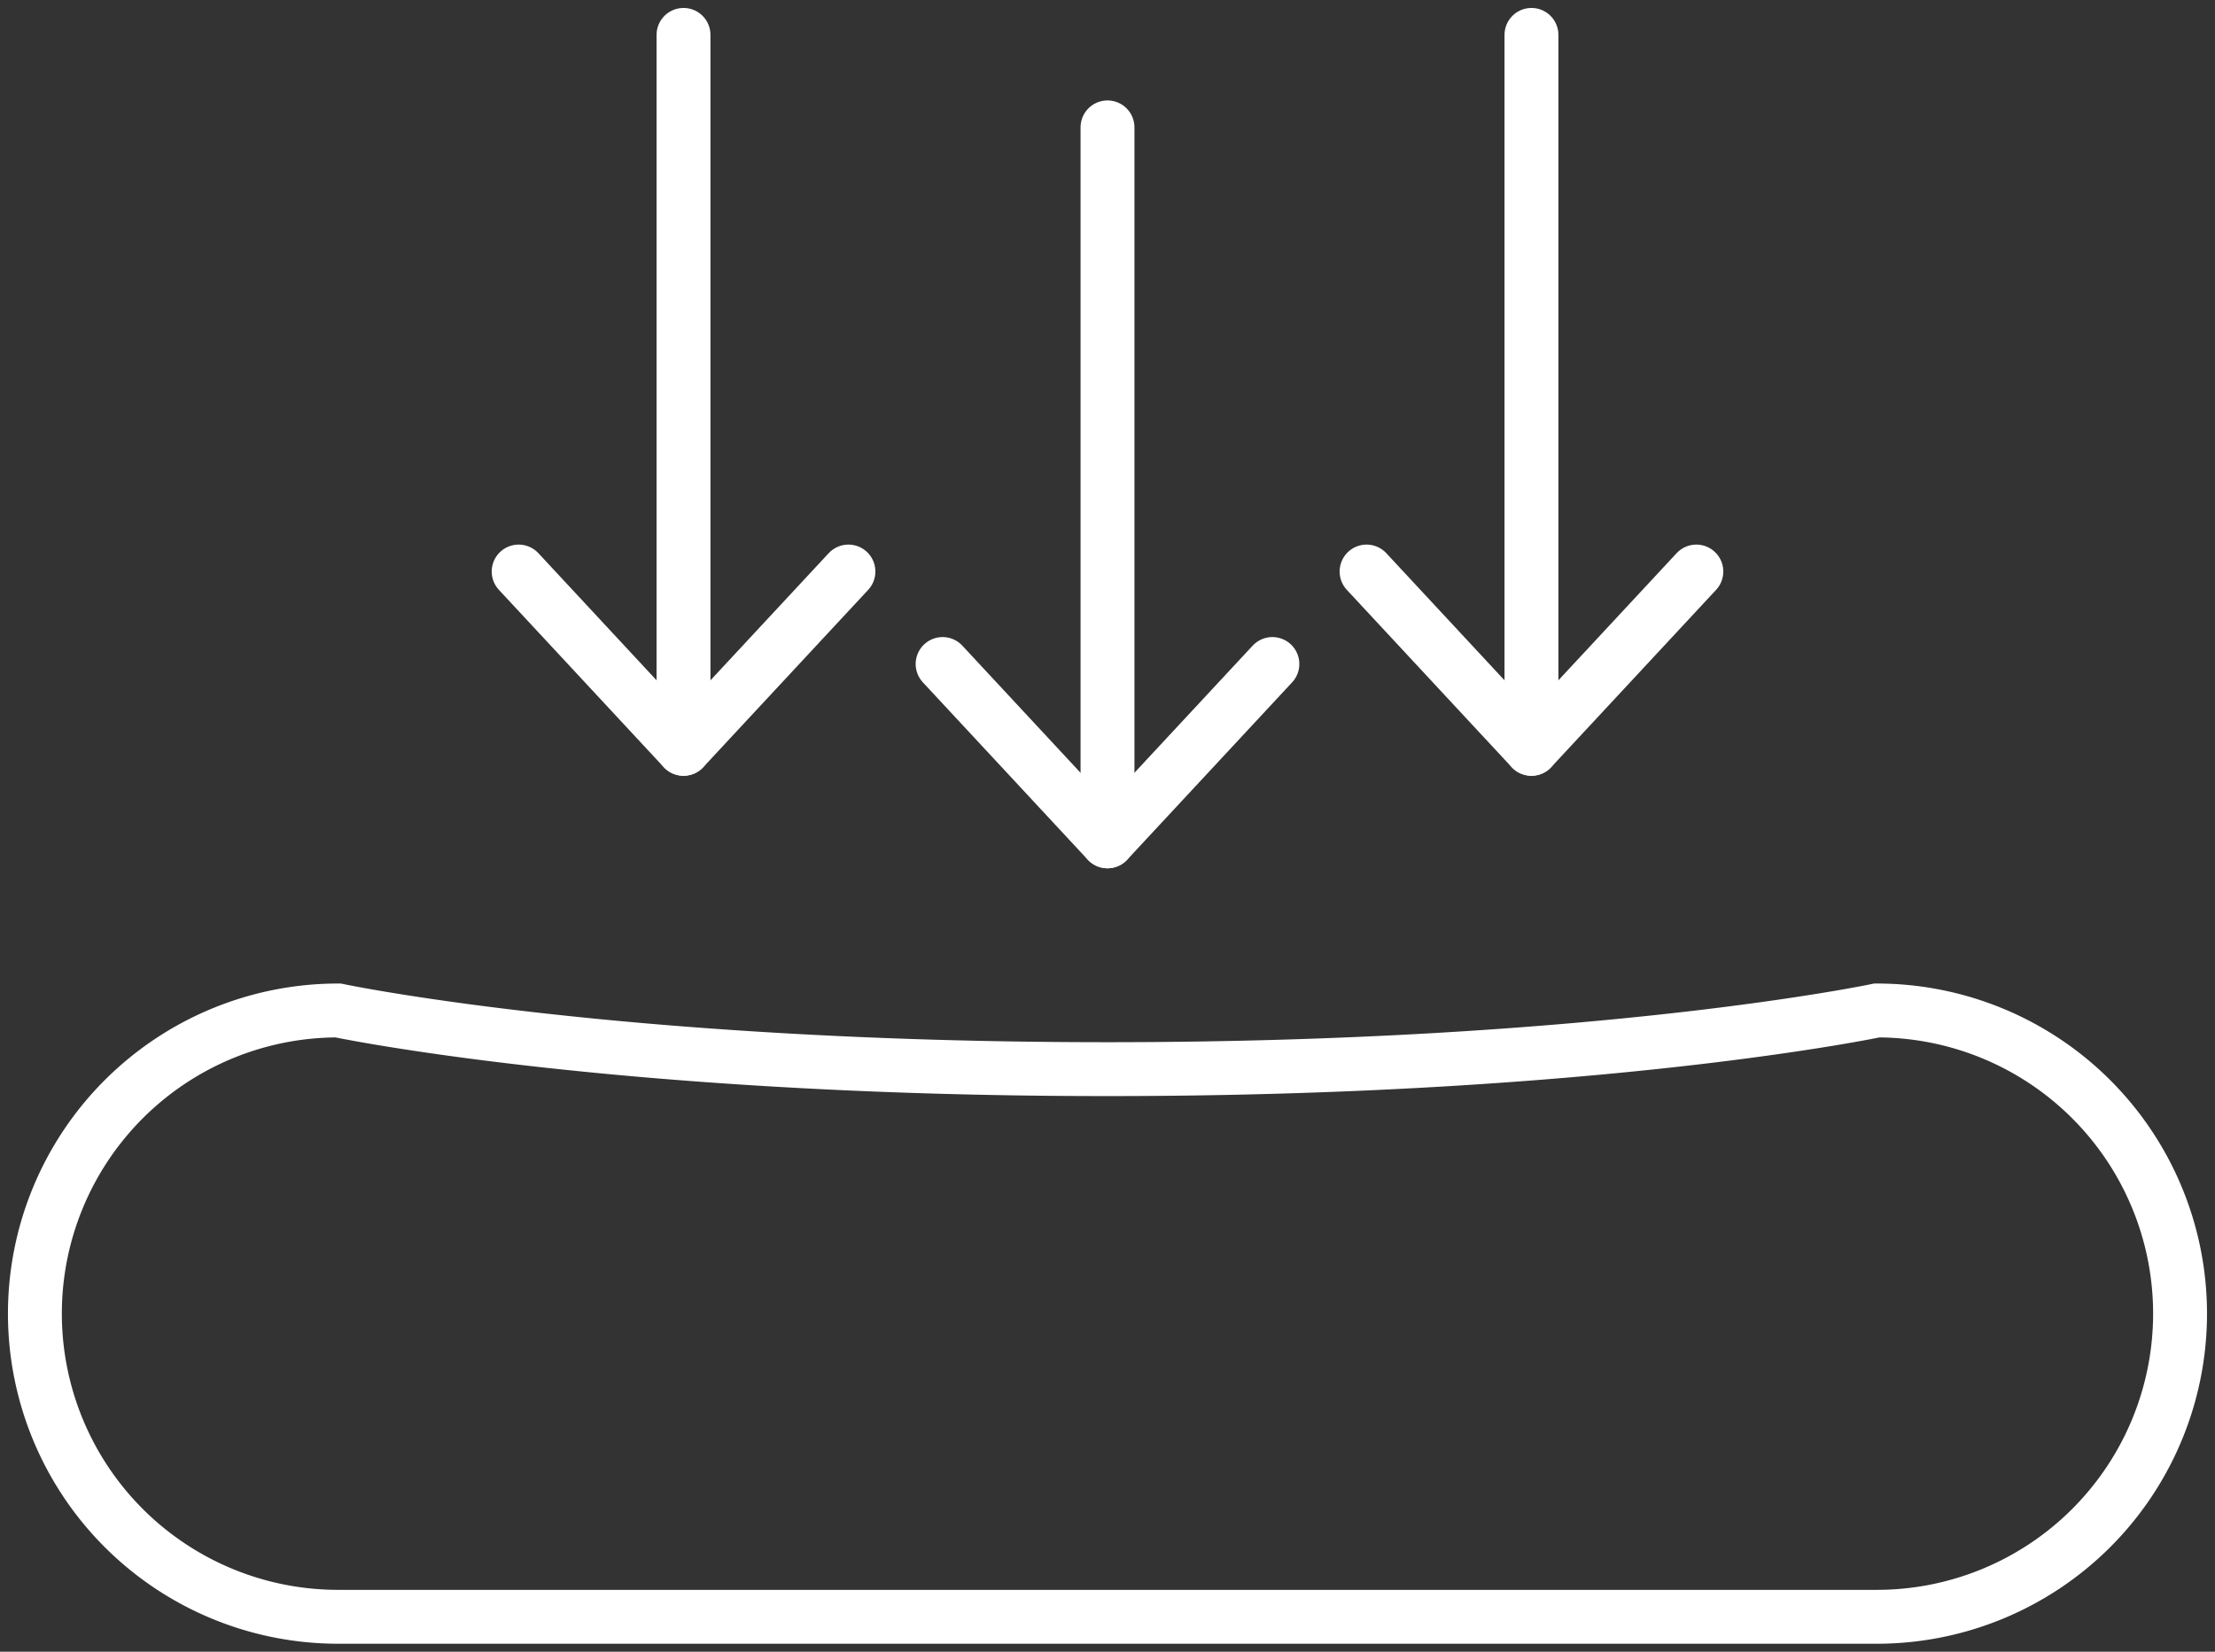
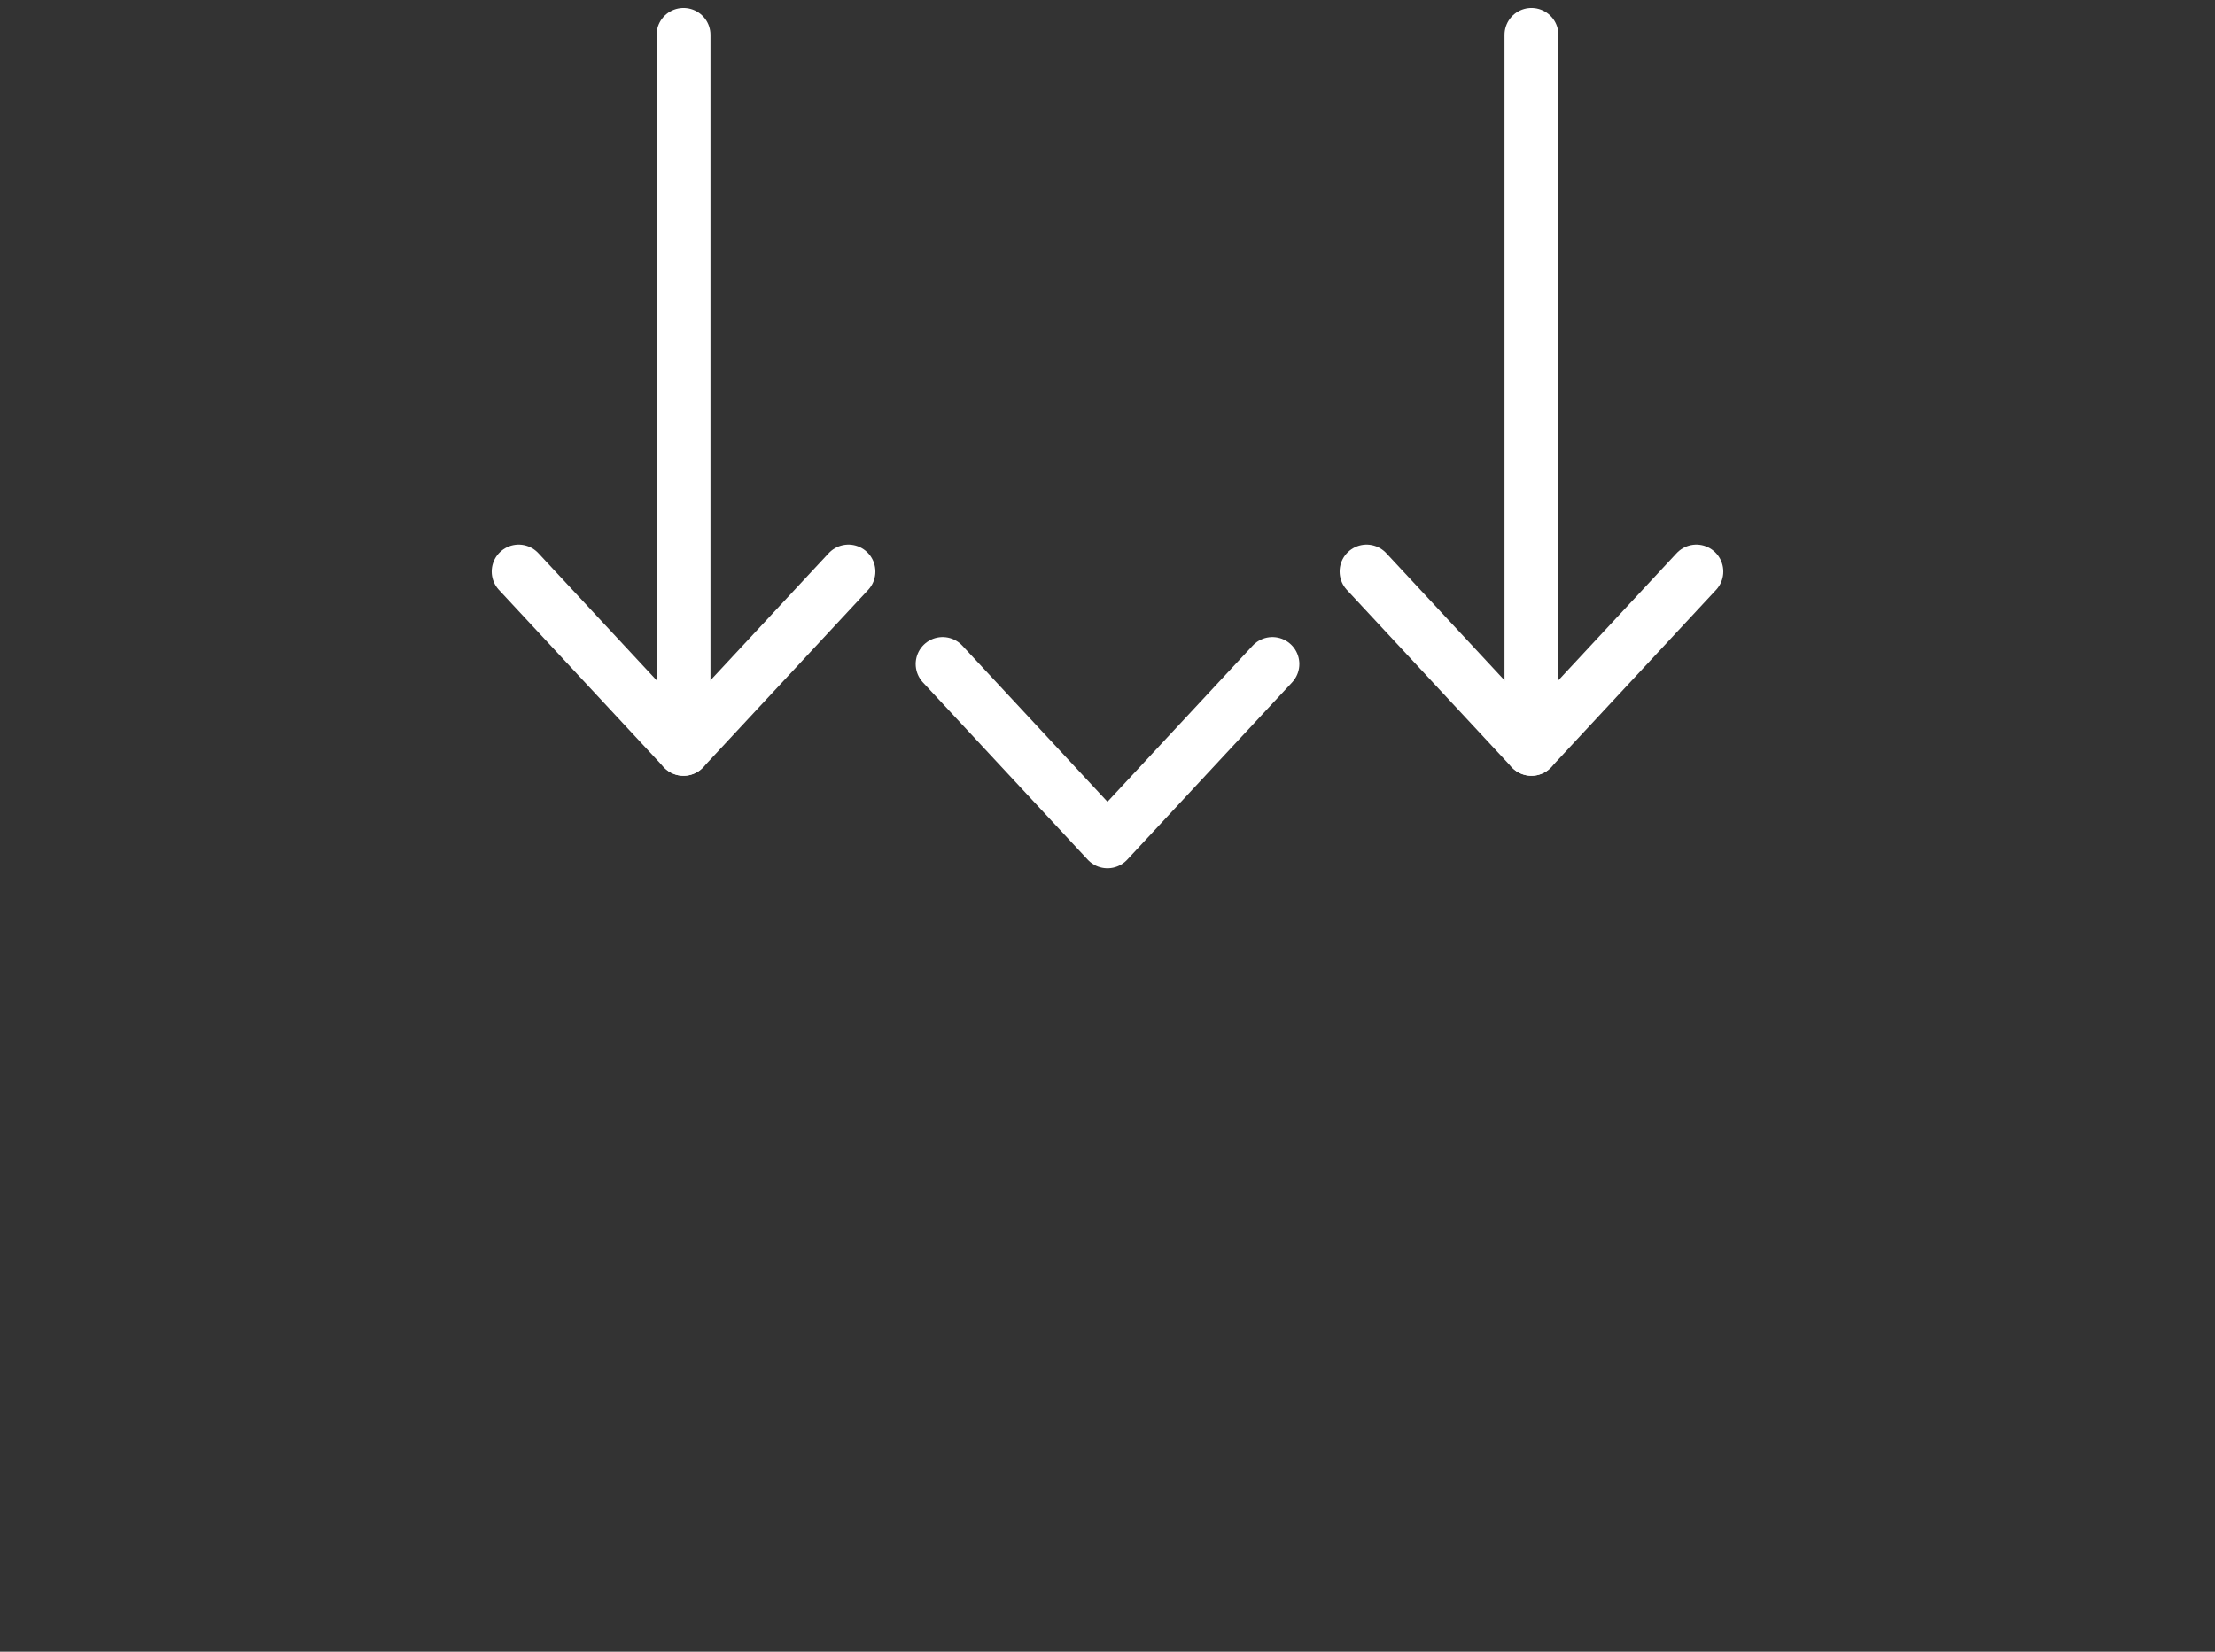
<svg xmlns="http://www.w3.org/2000/svg" id="Сгруппировать_100" data-name="Сгруппировать 100" width="82.198" height="61.308" viewBox="0 0 82.198 61.308">
  <rect x="0" y="0" width="82.198" height="61.308" fill="#333333" stroke="none" />
  <defs>
    <clipPath id="clip-path">
      <path id="Контур_49" data-name="Контур 49" d="M0,13.98H82.2V-47.328H0Z" transform="translate(0 47.328)" fill="none" />
    </clipPath>
  </defs>
  <g id="Сгруппировать_102" data-name="Сгруппировать 102" clip-path="url(#clip-path)">
    <g id="Сгруппировать_100-2" data-name="Сгруппировать 100" transform="translate(1.295 37.507)">
-       <path id="Контур_47" data-name="Контур 47" d="M2.566,0a11.253,11.253,0,0,0,0,22.506h57.1A11.253,11.253,0,0,0,59.667,0S49.376,2.178,31.117,2.178,2.566,0,2.566,0Z" transform="translate(8.687)" fill="none" stroke="#fff" stroke-width="2" />
-     </g>
+       </g>
    <g id="Сгруппировать_101" data-name="Сгруппировать 101" transform="translate(25.365 1.295)">
      <path id="Контур_48" data-name="Контур 48" d="M0,0V26.5" fill="none" stroke="#fff" stroke-linecap="round" stroke-linejoin="round" stroke-width="2" />
    </g>
  </g>
  <g id="Сгруппировать_103" data-name="Сгруппировать 103" transform="translate(19.247 21.214)">
    <path id="Контур_50" data-name="Контур 50" d="M2.791,0-3.329,6.582-9.447,0" transform="translate(9.447)" fill="none" stroke="#fff" stroke-linecap="round" stroke-linejoin="round" stroke-width="2" />
  </g>
  <g id="Сгруппировать_104" data-name="Сгруппировать 104" transform="translate(41.099 4.728)">
-     <path id="Контур_51" data-name="Контур 51" d="M0,0V26.5" fill="none" stroke="#fff" stroke-linecap="round" stroke-linejoin="round" stroke-width="2" />
-   </g>
+     </g>
  <g id="Сгруппировать_105" data-name="Сгруппировать 105" transform="translate(34.98 24.647)">
    <path id="Контур_52" data-name="Контур 52" d="M2.791,0-3.329,6.582-9.447,0" transform="translate(9.447)" fill="none" stroke="#fff" stroke-linecap="round" stroke-linejoin="round" stroke-width="2" />
  </g>
  <g id="Сгруппировать_107" data-name="Сгруппировать 107" clip-path="url(#clip-path)">
    <g id="Сгруппировать_106" data-name="Сгруппировать 106" transform="translate(56.832 1.295)">
      <path id="Контур_53" data-name="Контур 53" d="M0,0V26.5" fill="none" stroke="#fff" stroke-linecap="round" stroke-linejoin="round" stroke-width="2" />
    </g>
  </g>
  <g id="Сгруппировать_108" data-name="Сгруппировать 108" transform="translate(50.713 21.214)">
    <path id="Контур_55" data-name="Контур 55" d="M2.791,0-3.329,6.582-9.447,0" transform="translate(9.447)" fill="none" stroke="#fff" stroke-linecap="round" stroke-linejoin="round" stroke-width="2" />
  </g>
</svg>